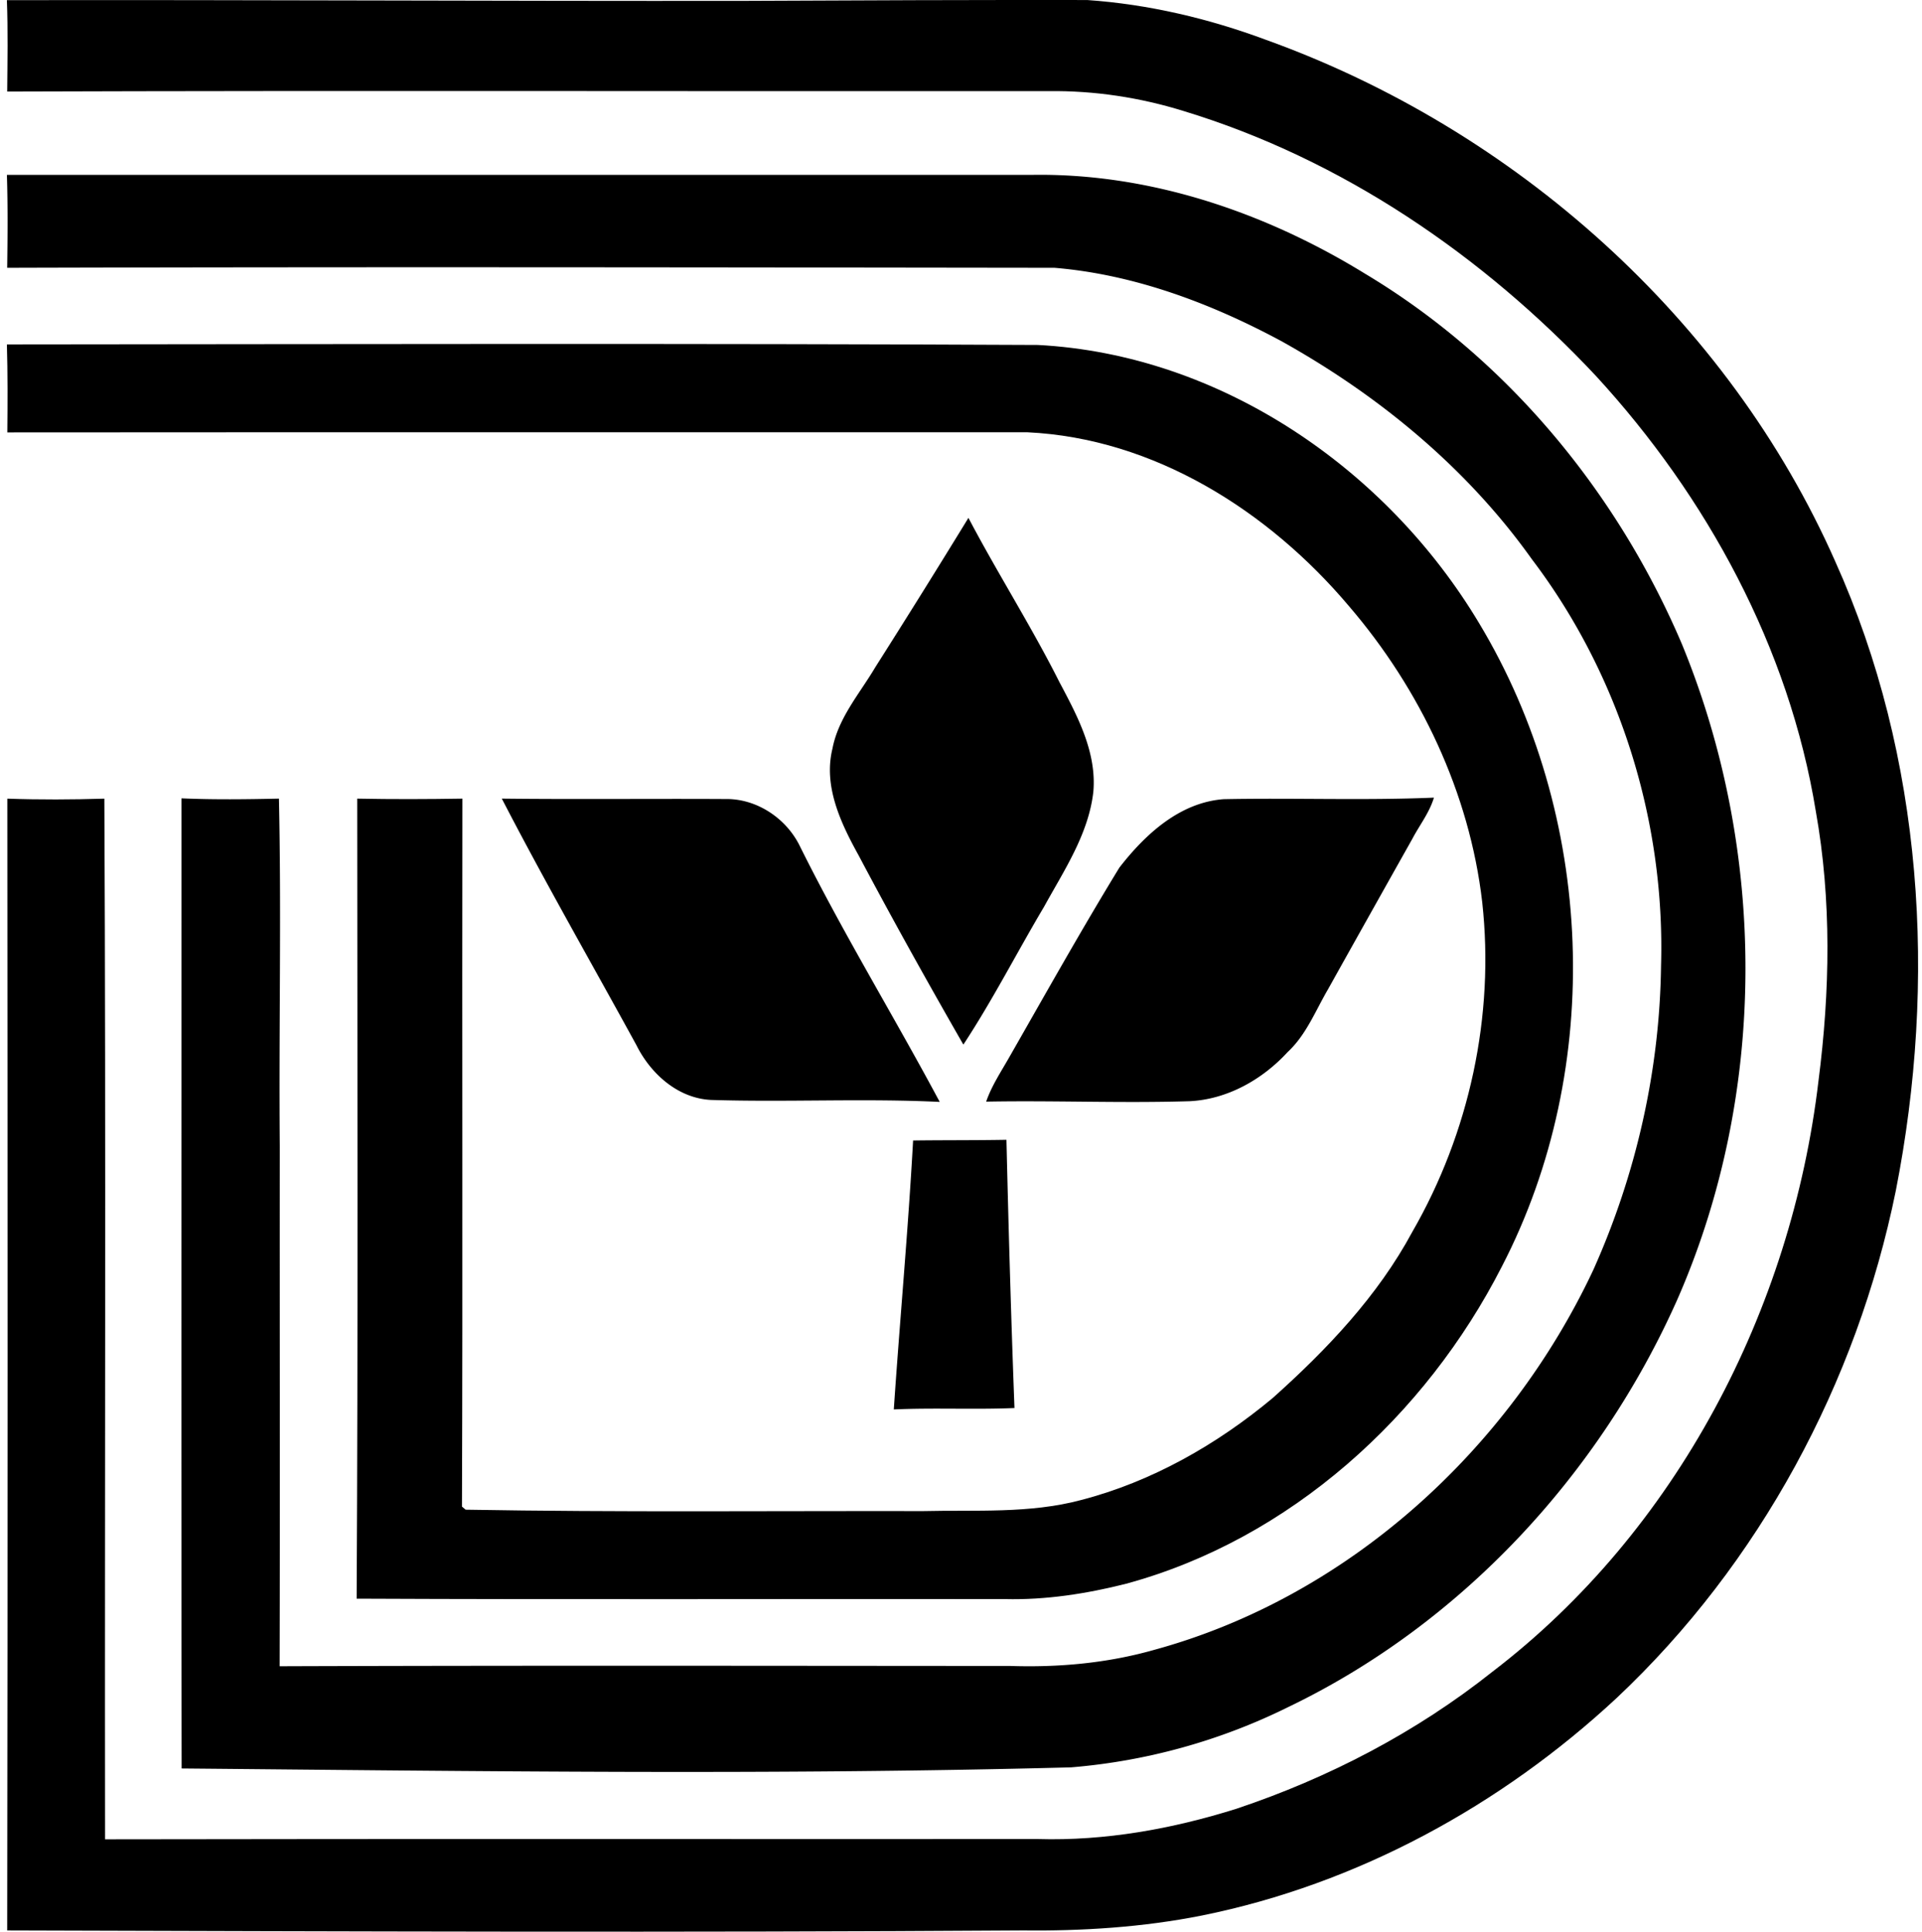
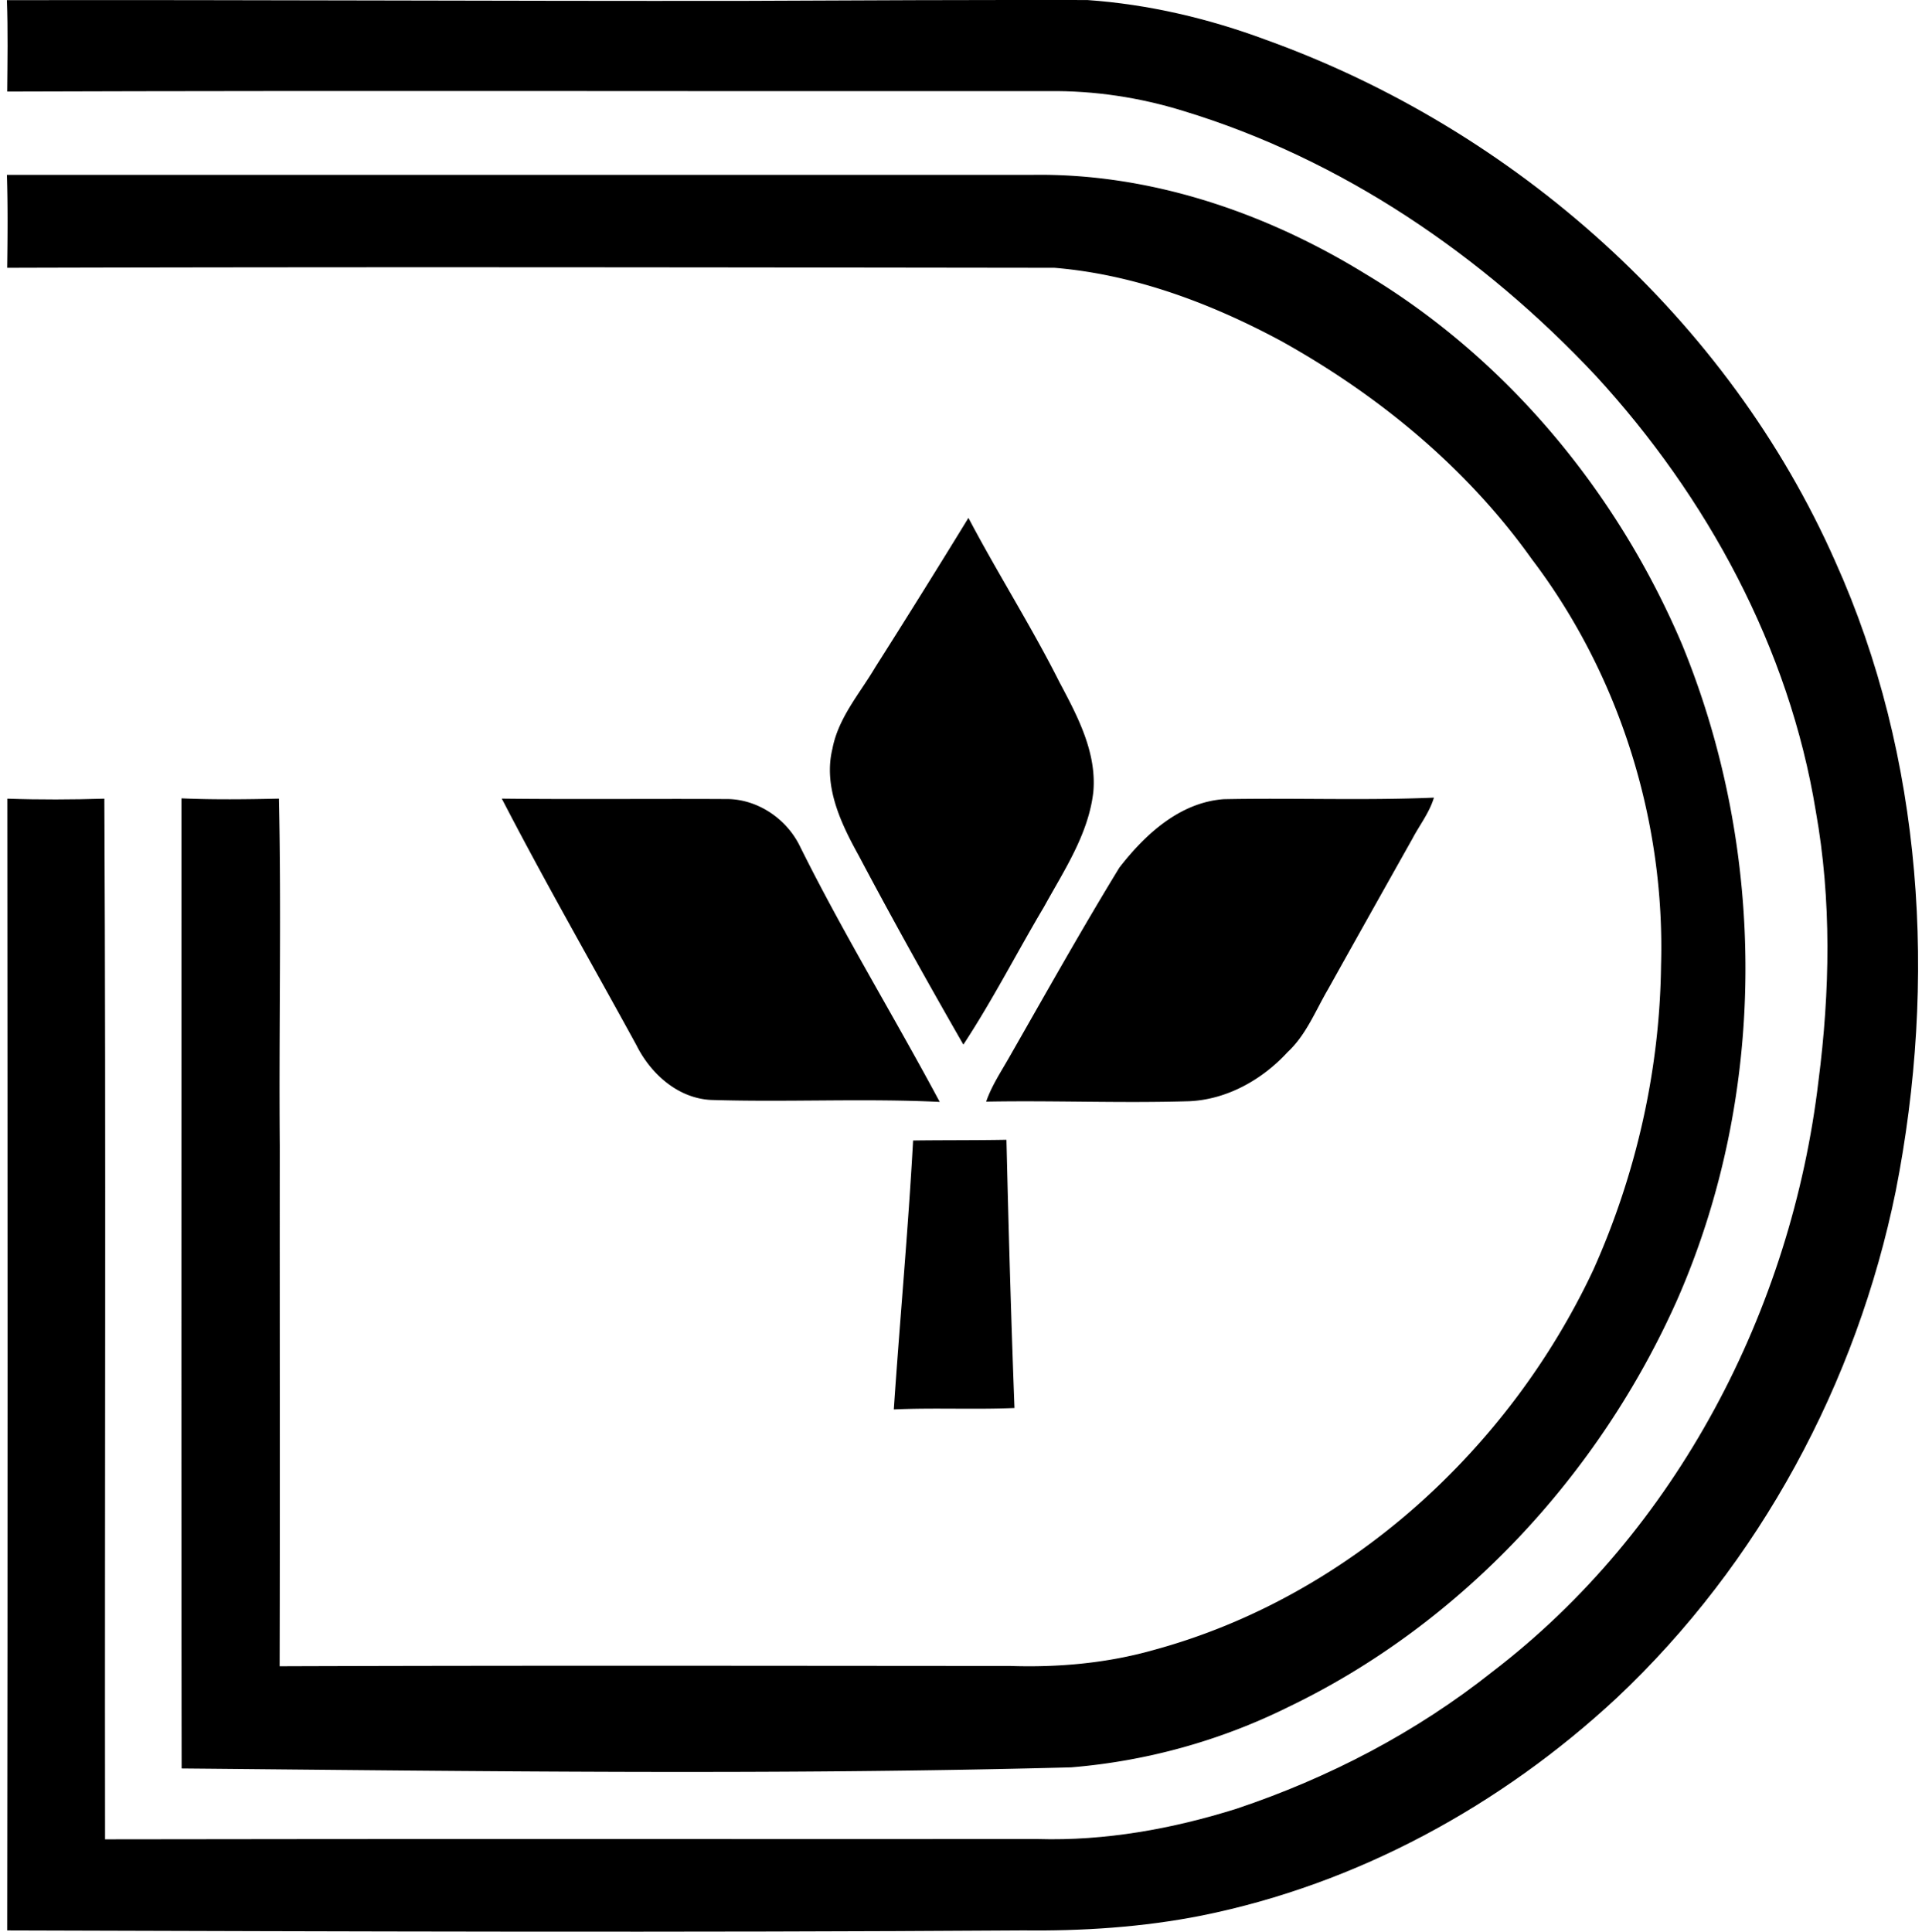
<svg xmlns="http://www.w3.org/2000/svg" width="199" height="200" fill="none" viewBox="0 0 199 200">
  <path fill="#000" d="M.714.017C26.124-.026 51.534.12 76.96.09c11.867-.058 23.733-.102 35.6-.087 6.327.437 12.581 1.91 18.529 4.125 25.716 9.258 47.832 28.895 58.926 53.999 9.14 20.293 10.54 43.501 6.269 65.179-4.039 19.871-14.098 38.575-28.895 52.497-11.968 11.138-26.853 19.272-42.933 22.523-6.152 1.225-12.421 1.619-18.689 1.546-35.003.233-70.005.102-105.022 0 .058-39.056.043-78.126.014-117.18 3.339.116 6.692.101 10.045 0 .174 35.92.029 71.826.072 107.747 32.19-.058 64.393-.014 96.582-.029 6.983.204 13.922-1.049 20.555-3.134 9.549-3.193 18.617-7.916 26.504-14.185 19.068-14.578 30.964-37.481 33.763-61.17 1.195-9.258 1.37-18.719-.277-27.933-2.755-16.91-11.269-32.567-22.786-45.09-11.677-12.45-26.285-22.422-42.685-27.408-4.519-1.399-9.214-2.113-13.952-2.055-35.935.03-71.885-.073-107.835.044C.773 6.329.83 3.166.714.017Z" />
  <path fill="#000" d="M.714 18.106h106.174c12.188-.19 24.142 3.892 34.449 10.234 14.709 8.805 26.11 22.625 32.801 38.34 8.835 21.475 8.878 46.579-.481 67.892-8.062 18.106-22.363 33.574-40.309 42.19a62.13 62.13 0 0 1-22.436 6.225c-30.702.816-61.404.393-92.106.116-.044-33.486-.015-66.958-.015-100.444 3.354.145 6.721.102 10.089.029.262 11.983-.015 23.981.087 35.965-.014 17.96.03 35.921-.014 53.867 25.22-.088 50.455-.044 75.69-.03 4.986.161 10.016-.291 14.841-1.662 20.045-5.466 36.723-20.686 45.484-39.346 4.432-9.885 6.881-20.673 7.012-31.504.438-14.987-4.3-30.134-13.382-42.088-6.721-9.447-15.862-16.969-25.95-22.582-7.274-3.907-15.205-6.895-23.471-7.58-36.14-.044-72.28-.102-108.433 0 .043-3.208.072-6.415-.03-9.622Z" />
-   <path fill="#000" d="M.714 35.66c35.586-.03 71.172-.117 106.757.057 18.879.992 36.096 12.8 45.674 28.807 11.955 19.87 13.048 45.951 2.362 66.594-7.901 15.497-21.955 28.253-38.91 32.859-4.096 1.036-8.309 1.692-12.552 1.59-22.377-.03-44.74.058-67.118-.044.146-27.612.073-55.223.058-82.834 3.63.073 7.26.058 10.89 0-.044 24.433.044 48.866-.044 73.3l.38.32c15.788.277 31.59.117 47.38.146 5.437-.131 10.991.277 16.312-1.137 7.333-1.895 14.083-5.744 19.87-10.569 5.613-5.015 10.876-10.555 14.462-17.217 5.904-10.249 8.528-22.363 7.231-34.128-1.312-11.313-6.414-22.043-13.806-30.658-8.309-9.84-20.191-17.378-33.311-17.99-35.207.014-70.399-.015-105.59.014.028-3.032.043-6.079-.045-9.11Z" />
  <path fill="#000" d="M90.634 69.072a1137.38 1137.38 0 0 0 9.636-15.453c3.018 5.744 6.516 11.225 9.432 17.028 1.852 3.484 3.863 7.245 3.499 11.342-.496 4.373-3.032 8.134-5.102 11.895-2.814 4.738-5.322 9.666-8.354 14.273-3.717-6.473-7.347-12.99-10.846-19.594-1.837-3.323-3.66-7.143-2.712-11.035.613-3.222 2.829-5.715 4.447-8.456ZM51.957 82.688c7.727.087 15.453 0 23.18.043 3.178-.043 6.18 1.94 7.61 4.738 4.49 9.068 9.781 17.698 14.549 26.62-7.887-.379-15.789.044-23.69-.204-3.426-.175-6.24-2.711-7.712-5.671-4.65-8.499-9.49-16.925-13.937-25.526Zm63.941 7.143c2.667-3.44 6.254-6.75 10.802-7.085 7.26-.145 14.52.146 21.766-.16-.467 1.56-1.487 2.843-2.231 4.257-2.916 5.19-5.831 10.38-8.732 15.584-1.298 2.216-2.26 4.723-4.184 6.502-2.61 2.843-6.24 4.898-10.147 5.088-7.027.218-14.053-.088-21.066.044.569-1.648 1.546-3.106 2.406-4.622 3.746-6.545 7.435-13.15 11.386-19.608ZM94.54 118.085c3.222-.044 6.458-.015 9.666-.073.218 9.257.481 18.514.831 27.771-4.17.175-8.325-.043-12.494.146.627-9.286 1.487-18.558 1.997-27.844Z" />
</svg>